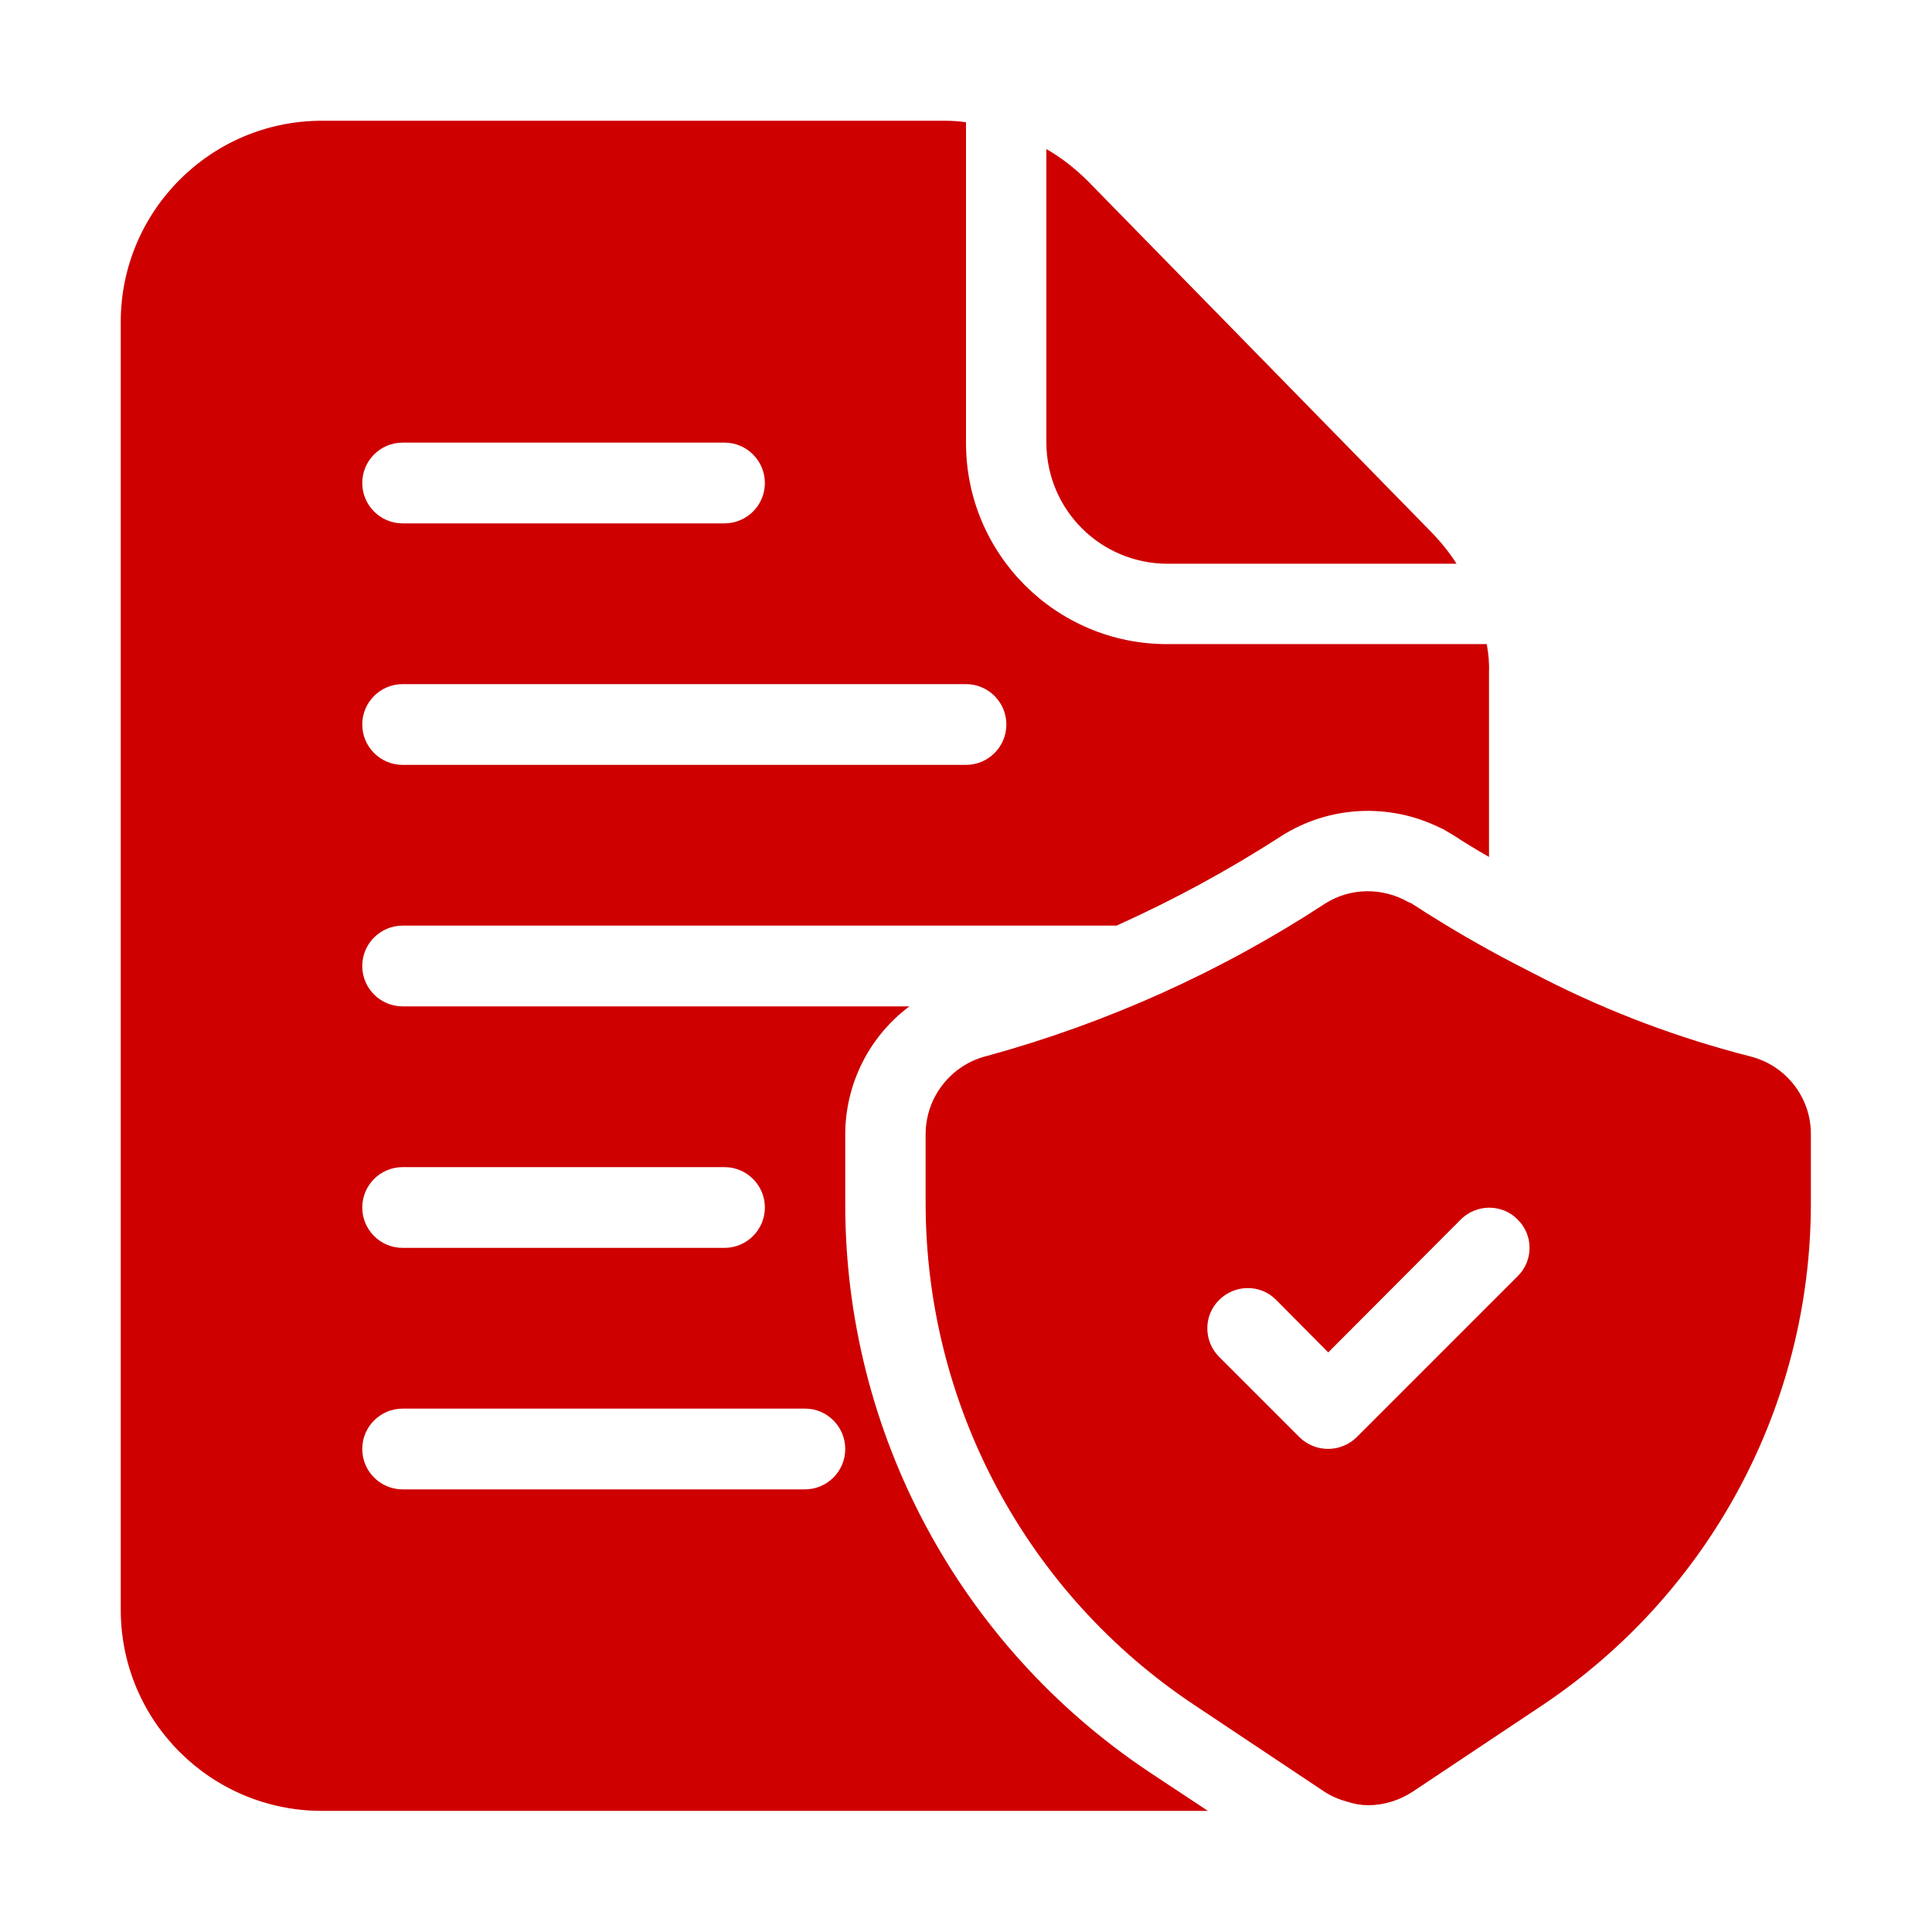
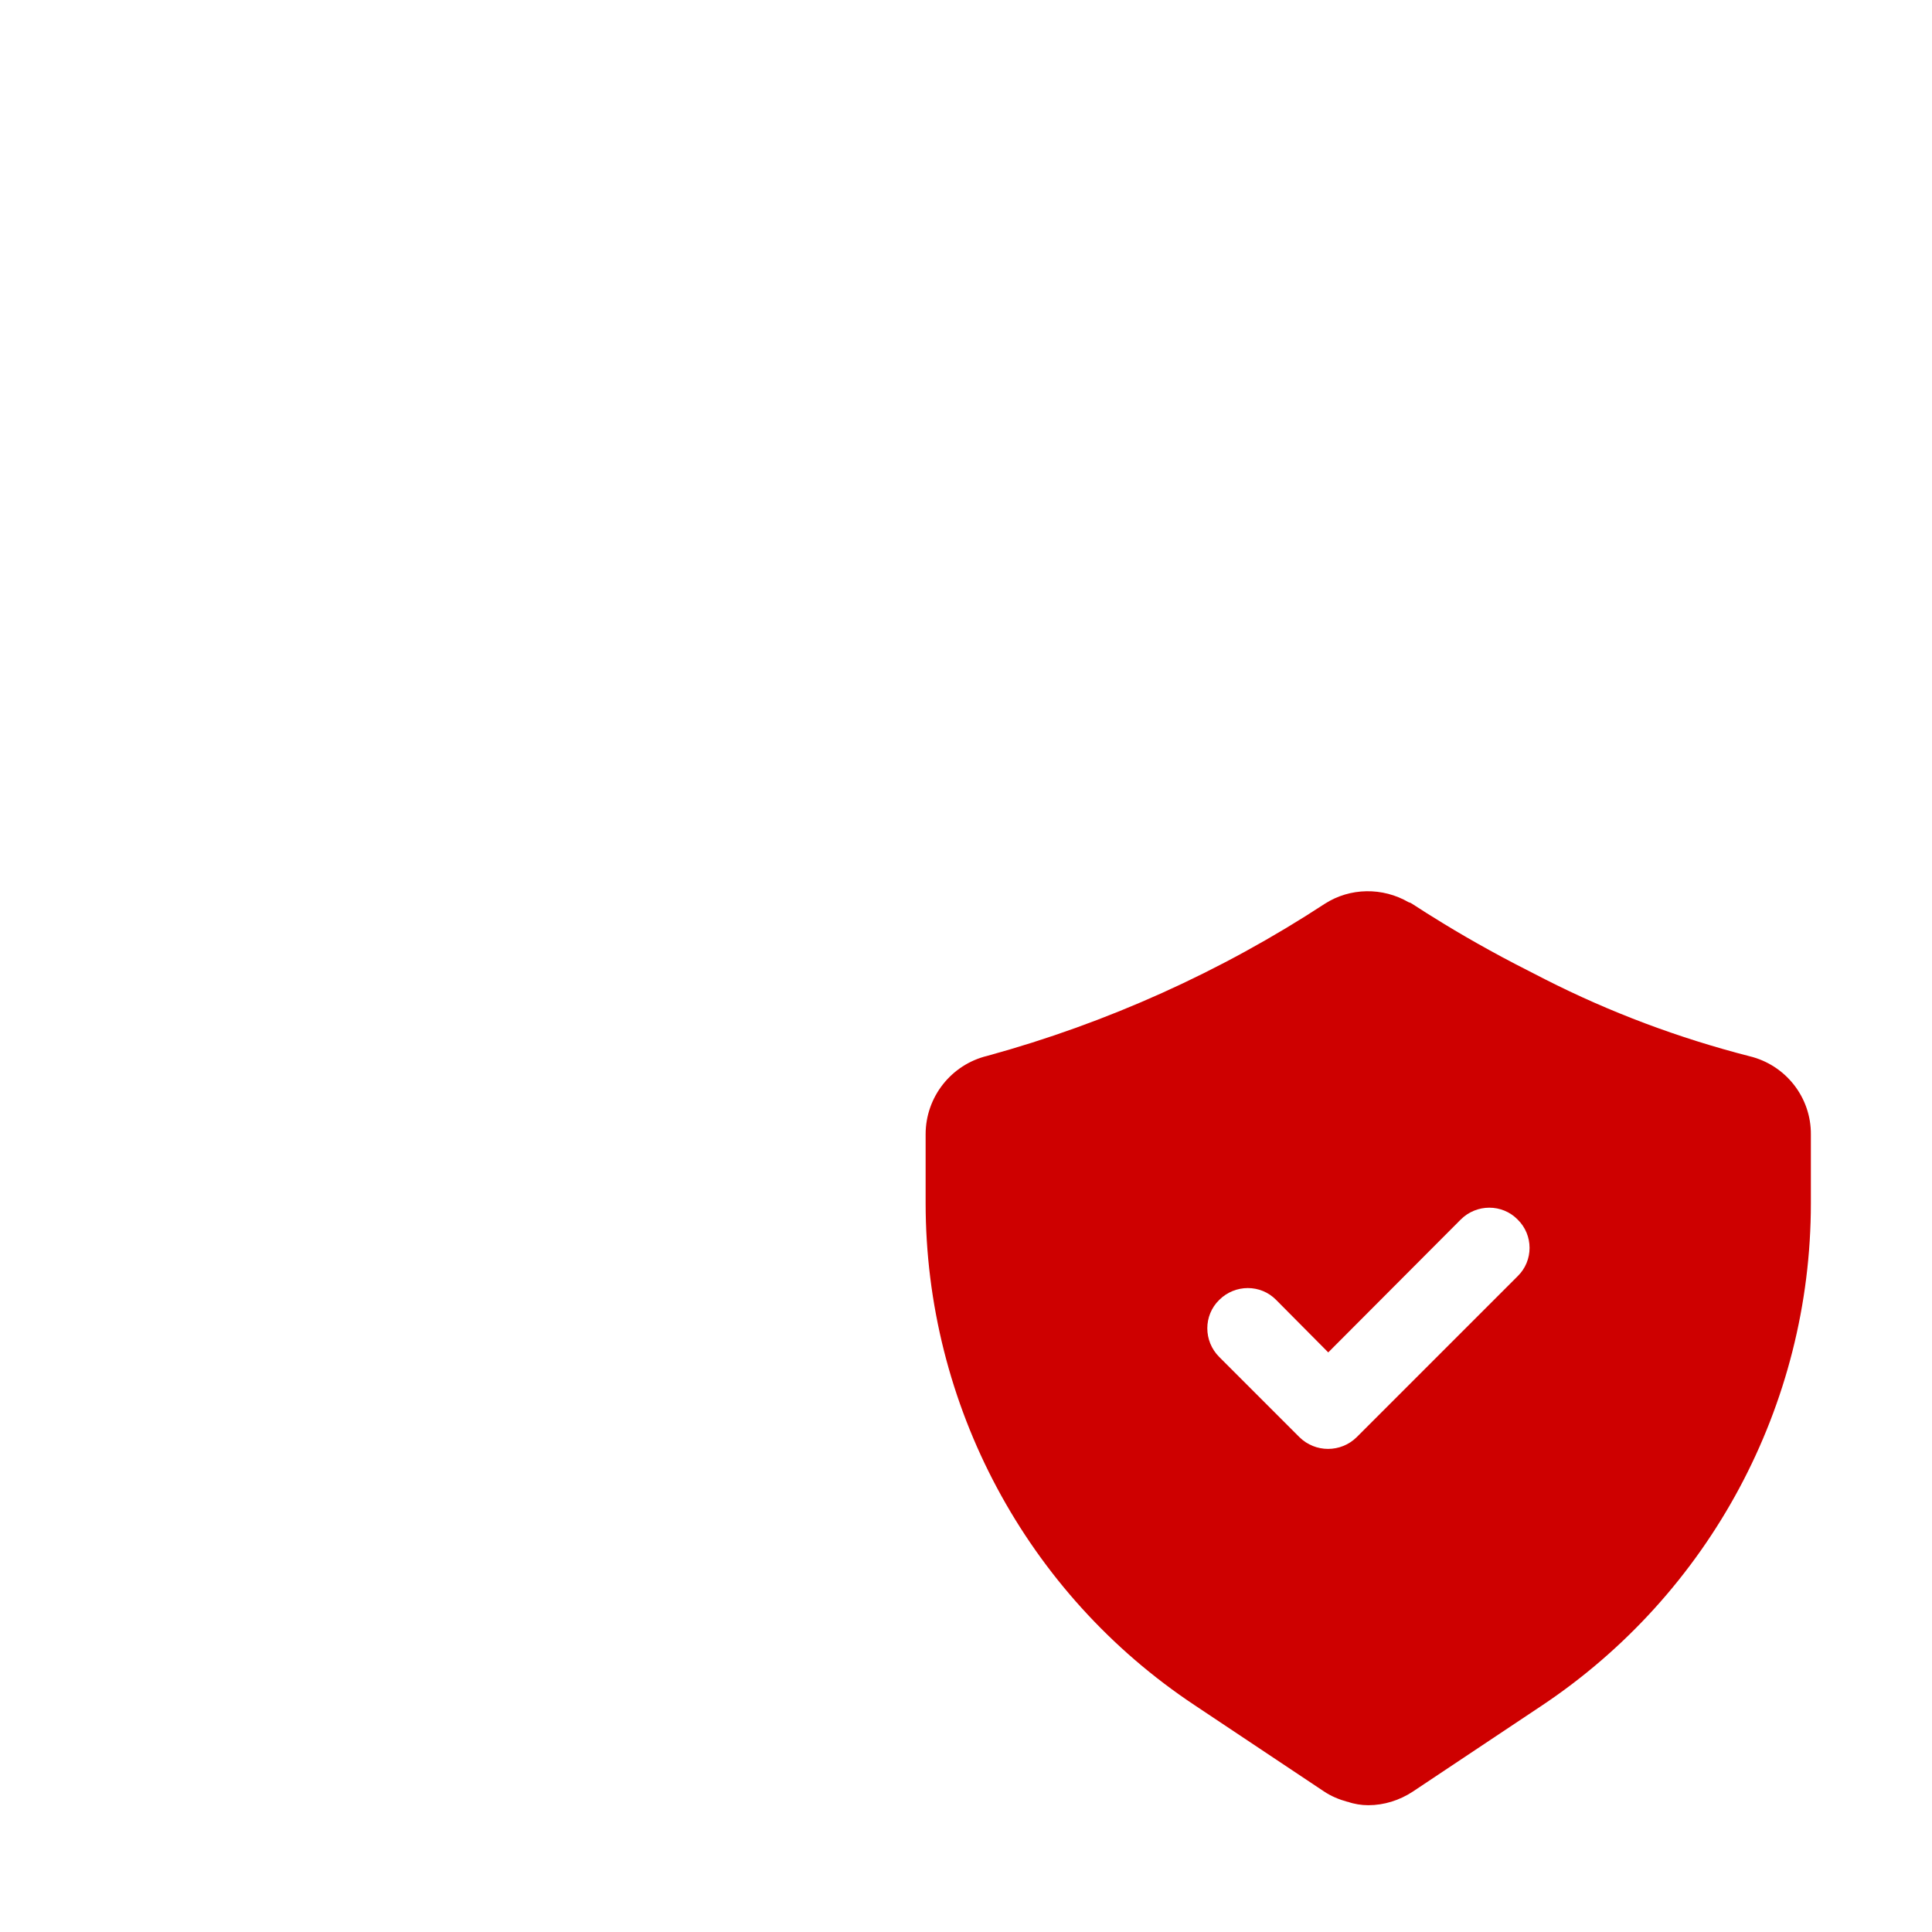
<svg xmlns="http://www.w3.org/2000/svg" version="1.1" id="Layer_1" x="0px" y="0px" width="512px" height="512px" viewBox="0 0 512 512" style="enable-background:new 0 0 512 512;" xml:space="preserve">
  <style type="text/css">
	.st0{fill:#CE0000;}
</style>
  <path class="st0" d="M463.6,279.9c-18.7-4.8-36.9-11.6-54.2-20.4c-5.3-2.7-10.2-5.2-14.7-7.7c-8.9-4.9-15.9-9.3-20.5-12.3  c-0.3-0.2-0.5-0.3-0.9-0.4c-6.9-4-15.5-3.9-22.2,0.4c-27.5,18-57.7,31.6-89.4,40.3c-9.6,2.3-16.4,10.9-16.4,20.8v18.2  c0,53.5,26.7,103.5,71.3,133.1l9.9,6.6l24.3,16.2c1.9,1.3,4.1,2.2,6.3,2.8h0.1c1.7,0.6,3.6,0.9,5.4,0.9c4.2,0,8.3-1.3,11.8-3.6  l34.2-22.8c44.5-29.7,71.3-79.6,71.3-133.1v-18.2C480,290.8,473.2,282.2,463.6,279.9L463.6,279.9z M402.2,338.2l-42.7,42.7  c-4.2,4.1-10.9,4.1-15.1,0l-21.3-21.3c-4.2-4.2-4.2-11,0-15.1c4.2-4.2,11-4.2,15.1,0l13.8,13.9l35.1-35.2c4.2-4.2,11-4.2,15.1,0  C406.4,327.3,406.4,334.1,402.2,338.2L402.2,338.2L402.2,338.2z" />
-   <path class="st0" d="M379.5,141.2L288.3,48c-3.3-3.3-7-6.2-11-8.5v77.9c0.1,17.7,14.3,31.9,32,32H386  C384.1,146.4,381.9,143.7,379.5,141.2z M394,170.7h-84.7c-29.5,0-53.3-23.9-53.3-53.3V32.4c-1.9-0.3-3.8-0.4-5.8-0.4H85.3  C55.9,32,32,55.9,32,85.3v341.3c0,29.5,23.9,53.3,53.3,53.3h234.8l-15.4-10.2c-50.5-33.6-80.8-90.2-80.7-150.8v-18.2  c0-13.4,6.3-26,17-34H106.7c-5.9,0-10.7-4.8-10.7-10.7c0-5.9,4.8-10.7,10.7-10.7h189.2c15.1-6.8,29.7-14.7,43.6-23.7  c12.7-8.1,28.7-8.9,42.2-2.2l0.7,0.3l3.2,1.9c2.2,1.5,5.2,3.3,9,5.5v-48.6C394.7,175.9,394.5,173.3,394,170.7L394,170.7z M224,384  c0,5.9-4.8,10.7-10.7,10.7H106.7c-5.9,0-10.7-4.8-10.7-10.7c0-5.9,4.8-10.7,10.7-10.7h106.7C219.2,373.3,224,378.1,224,384z   M106.7,309.3H192c5.9,0,10.7,4.8,10.7,10.7c0,5.9-4.8,10.7-10.7,10.7h-85.3c-5.9,0-10.7-4.8-10.7-10.7  C96,314.1,100.8,309.3,106.7,309.3z M106.7,117.3H192c5.9,0,10.7,4.8,10.7,10.7c0,5.9-4.8,10.7-10.7,10.7h-85.3  c-5.9,0-10.7-4.8-10.7-10.7C96,122.1,100.8,117.3,106.7,117.3z M256,202.7H106.7c-5.9,0-10.7-4.8-10.7-10.7  c0-5.9,4.8-10.7,10.7-10.7H256c5.9,0,10.7,4.8,10.7,10.7C266.7,197.9,261.9,202.7,256,202.7z" />
</svg>